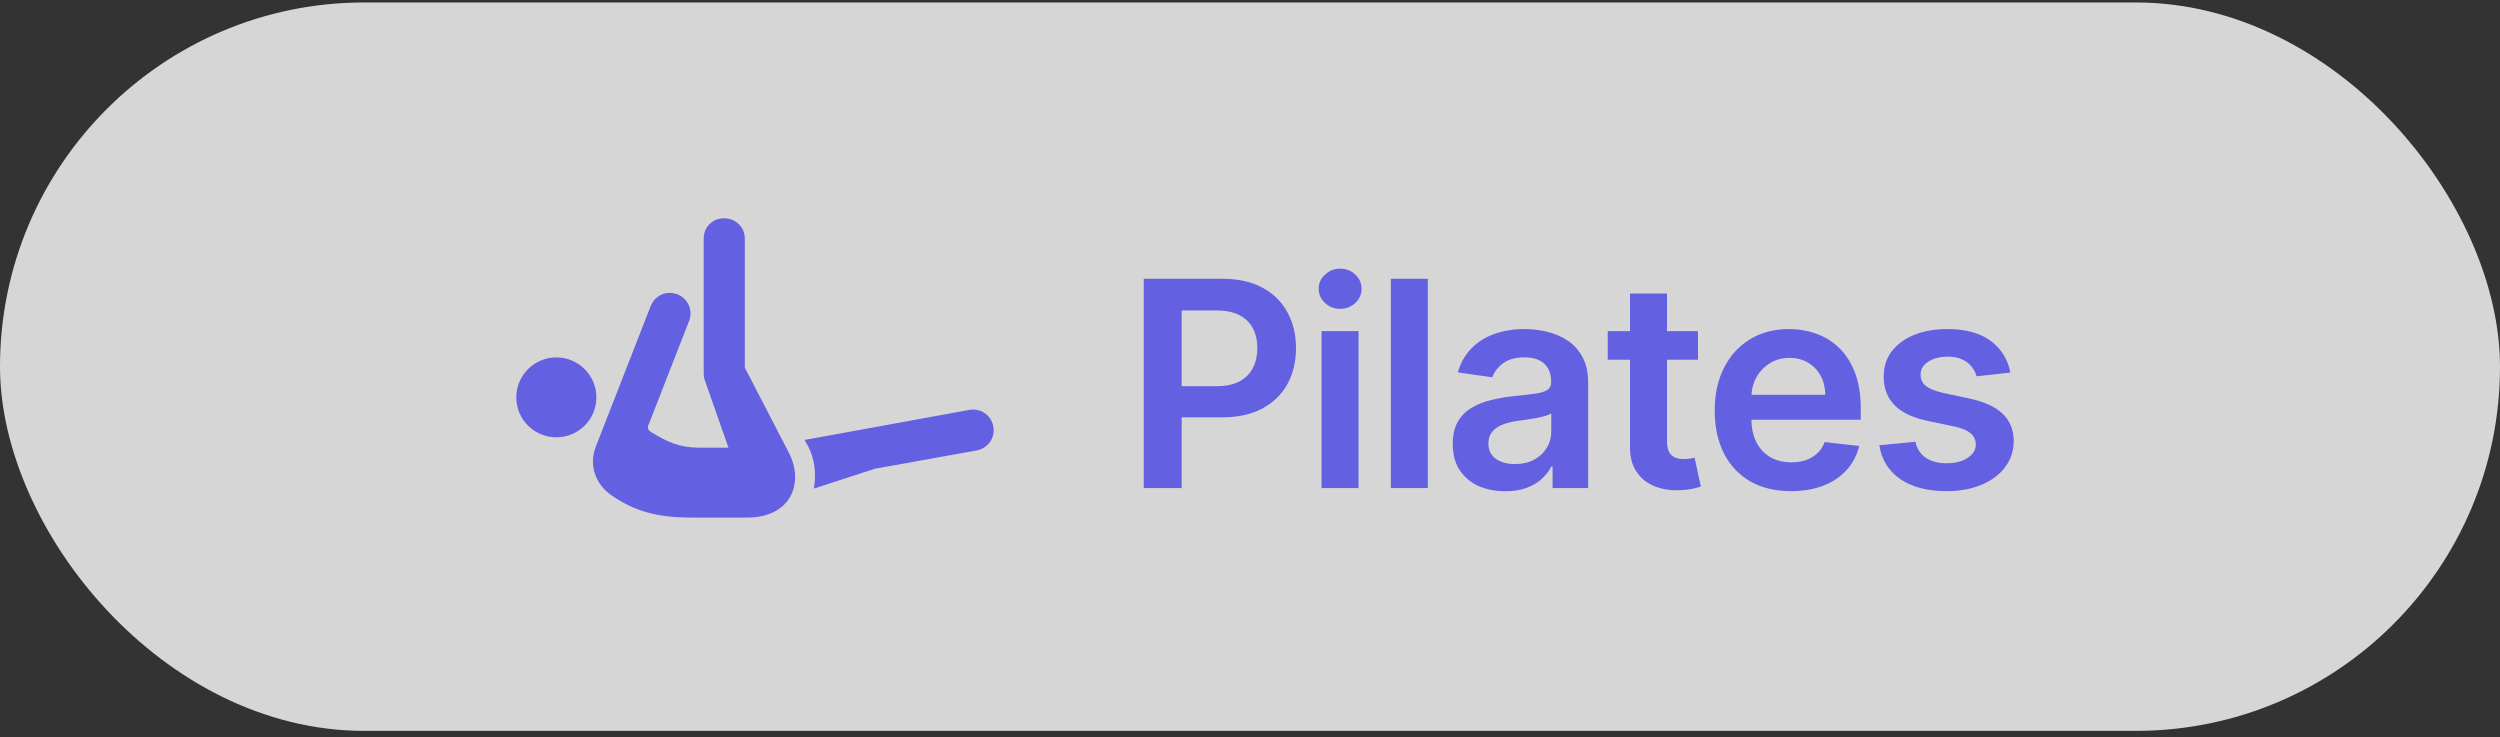
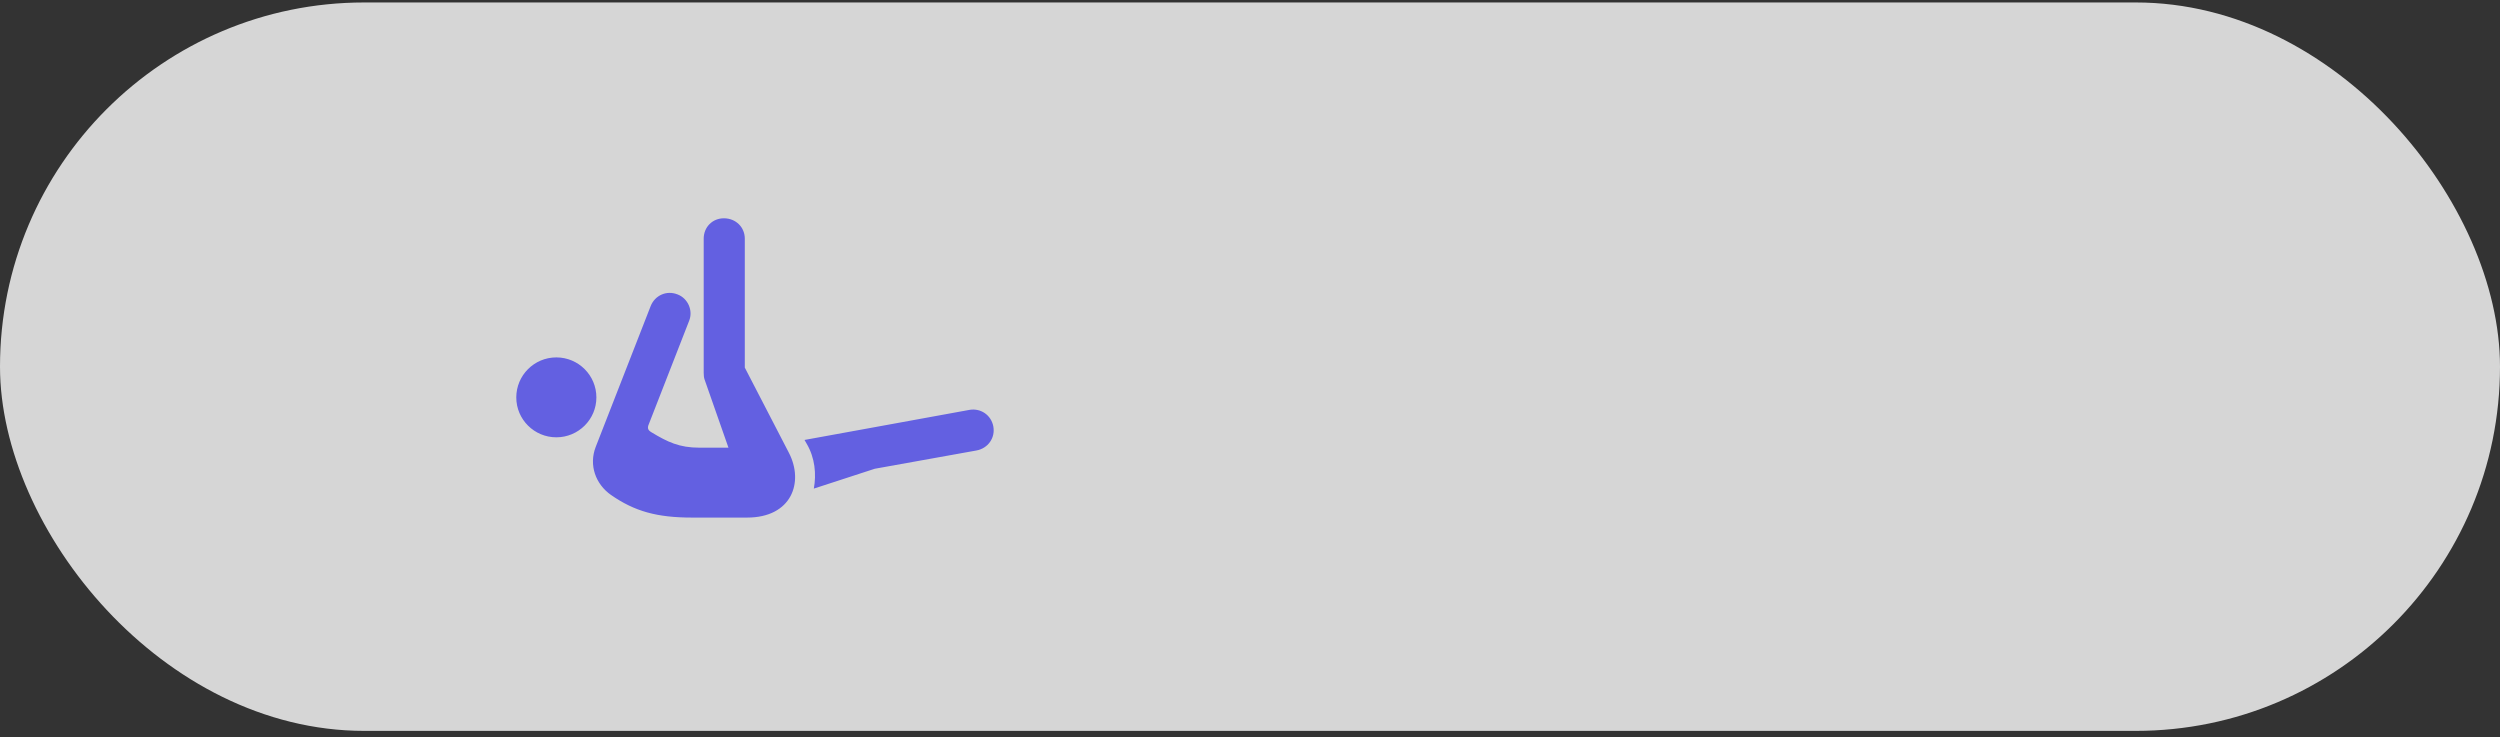
<svg xmlns="http://www.w3.org/2000/svg" width="278" height="82" viewBox="0 0 278 82" fill="none">
  <rect x="0" y="0" width="278" height="82" fill="#333333" stroke="none" />
  <rect y="0.274" width="278" height="81" rx="40.5" fill="white" fill-opacity="0.8" />
  <path d="M66.24 49.704L72.353 34.04C72.822 32.848 74.111 32.262 75.322 32.731C76.493 33.161 77.099 34.528 76.63 35.68L72.157 47.145C71.962 47.594 72.04 47.829 72.431 48.063C74.247 49.157 75.536 49.782 77.782 49.782H81.005L78.349 42.204C78.271 41.989 78.251 41.696 78.251 41.442V26.54C78.251 25.25 79.228 24.274 80.497 24.274C81.806 24.274 82.822 25.25 82.822 26.54V40.876L87.724 50.348C89.423 53.629 88.036 57.555 83.075 57.555H76.962C73.075 57.555 70.575 56.872 67.939 55.036C66.24 53.844 65.458 51.735 66.24 49.704ZM61.864 48.629C59.404 48.629 57.411 46.637 57.411 44.196C57.411 41.735 59.404 39.743 61.864 39.743C64.325 39.743 66.318 41.735 66.318 44.196C66.318 46.637 64.325 48.629 61.864 48.629ZM90.497 54.333C90.79 52.751 90.634 50.915 89.697 49.333L89.462 48.922L96.005 47.731L107.782 45.583C109.032 45.348 110.224 46.149 110.458 47.419C110.693 48.708 109.853 49.86 108.583 50.094L97.275 52.126L90.497 54.333Z" fill="#6360E1" />
-   <path d="M127.183 54.274V31.001H135.91C137.698 31.001 139.198 31.334 140.41 32.001C141.63 32.668 142.55 33.584 143.172 34.751C143.8 35.91 144.115 37.228 144.115 38.706C144.115 40.198 143.8 41.524 143.172 42.683C142.543 43.842 141.615 44.755 140.388 45.422C139.16 46.081 137.649 46.41 135.853 46.41H130.069V42.944H135.285C136.331 42.944 137.187 42.763 137.853 42.399C138.52 42.035 139.013 41.535 139.331 40.899C139.656 40.263 139.819 39.532 139.819 38.706C139.819 37.88 139.656 37.153 139.331 36.524C139.013 35.895 138.516 35.407 137.842 35.058C137.175 34.702 136.316 34.524 135.263 34.524H131.399V54.274H127.183ZM146.955 54.274V36.819H151.069V54.274H146.955ZM149.023 34.342C148.372 34.342 147.811 34.126 147.341 33.694C146.872 33.255 146.637 32.728 146.637 32.115C146.637 31.494 146.872 30.967 147.341 30.535C147.811 30.096 148.372 29.876 149.023 29.876C149.682 29.876 150.243 30.096 150.705 30.535C151.175 30.967 151.409 31.494 151.409 32.115C151.409 32.728 151.175 33.255 150.705 33.694C150.243 34.126 149.682 34.342 149.023 34.342ZM158.772 31.001V54.274H154.659V31.001H158.772ZM167.385 54.626C166.279 54.626 165.283 54.429 164.397 54.035C163.518 53.634 162.821 53.043 162.306 52.263C161.798 51.482 161.544 50.52 161.544 49.376C161.544 48.391 161.726 47.577 162.09 46.933C162.453 46.289 162.95 45.774 163.578 45.388C164.207 45.001 164.915 44.709 165.703 44.513C166.499 44.308 167.321 44.16 168.169 44.069C169.192 43.963 170.022 43.869 170.658 43.785C171.294 43.694 171.756 43.558 172.044 43.376C172.34 43.187 172.487 42.895 172.487 42.501V42.433C172.487 41.577 172.234 40.914 171.726 40.444C171.218 39.975 170.487 39.74 169.533 39.74C168.525 39.74 167.726 39.959 167.135 40.399C166.552 40.838 166.158 41.357 165.953 41.956L162.112 41.41C162.415 40.35 162.915 39.463 163.612 38.751C164.309 38.032 165.162 37.494 166.169 37.138C167.177 36.774 168.29 36.592 169.51 36.592C170.351 36.592 171.188 36.691 172.022 36.888C172.855 37.084 173.616 37.41 174.306 37.865C174.995 38.312 175.548 38.922 175.965 39.694C176.389 40.467 176.601 41.433 176.601 42.592V54.274H172.647V51.876H172.51C172.26 52.361 171.908 52.816 171.453 53.24C171.006 53.657 170.442 53.994 169.76 54.251C169.086 54.501 168.294 54.626 167.385 54.626ZM168.453 51.603C169.279 51.603 169.995 51.441 170.601 51.115C171.207 50.782 171.673 50.342 171.999 49.797C172.332 49.251 172.499 48.657 172.499 48.013V45.956C172.37 46.062 172.15 46.16 171.84 46.251C171.537 46.342 171.196 46.422 170.817 46.49C170.438 46.558 170.063 46.619 169.692 46.672C169.321 46.725 168.999 46.77 168.726 46.808C168.112 46.891 167.563 47.028 167.078 47.217C166.593 47.407 166.211 47.672 165.931 48.013C165.65 48.346 165.51 48.778 165.51 49.308C165.51 50.066 165.787 50.638 166.34 51.024C166.893 51.41 167.597 51.603 168.453 51.603ZM188.813 36.819V40.001H178.779V36.819H188.813ZM181.257 32.638H185.37V49.024C185.37 49.577 185.453 50.001 185.62 50.297C185.794 50.584 186.022 50.782 186.302 50.888C186.582 50.994 186.893 51.047 187.234 51.047C187.491 51.047 187.726 51.028 187.938 50.99C188.158 50.952 188.325 50.918 188.438 50.888L189.132 54.103C188.912 54.179 188.597 54.263 188.188 54.353C187.787 54.444 187.294 54.497 186.711 54.513C185.681 54.543 184.753 54.388 183.927 54.047C183.101 53.698 182.446 53.16 181.961 52.433C181.484 51.706 181.249 50.797 181.257 49.706V32.638ZM199.153 54.615C197.403 54.615 195.892 54.251 194.619 53.524C193.354 52.789 192.381 51.751 191.699 50.41C191.017 49.062 190.676 47.475 190.676 45.649C190.676 43.853 191.017 42.278 191.699 40.922C192.388 39.558 193.35 38.497 194.585 37.74C195.82 36.975 197.271 36.592 198.938 36.592C200.013 36.592 201.028 36.766 201.983 37.115C202.945 37.456 203.794 37.986 204.528 38.706C205.271 39.425 205.854 40.342 206.278 41.456C206.703 42.562 206.915 43.88 206.915 45.41V46.672H192.608V43.899H202.972C202.964 43.111 202.794 42.41 202.46 41.797C202.127 41.175 201.661 40.687 201.063 40.331C200.472 39.975 199.782 39.797 198.994 39.797C198.153 39.797 197.415 40.001 196.778 40.41C196.142 40.812 195.646 41.342 195.29 42.001C194.941 42.653 194.763 43.369 194.756 44.149V46.569C194.756 47.584 194.941 48.456 195.313 49.183C195.684 49.903 196.203 50.456 196.869 50.842C197.536 51.221 198.316 51.41 199.21 51.41C199.809 51.41 200.35 51.327 200.835 51.16C201.32 50.986 201.741 50.732 202.097 50.399C202.453 50.066 202.722 49.653 202.903 49.16L206.744 49.592C206.502 50.607 206.04 51.494 205.358 52.251C204.684 53.001 203.82 53.584 202.767 54.001C201.714 54.41 200.51 54.615 199.153 54.615ZM223.55 41.433L219.8 41.842C219.694 41.463 219.509 41.107 219.244 40.774C218.986 40.441 218.637 40.172 218.198 39.967C217.759 39.763 217.221 39.66 216.584 39.66C215.728 39.66 215.009 39.846 214.425 40.217C213.85 40.588 213.566 41.069 213.573 41.66C213.566 42.168 213.751 42.581 214.13 42.899C214.516 43.217 215.153 43.478 216.039 43.683L219.016 44.319C220.668 44.675 221.895 45.24 222.698 46.013C223.509 46.785 223.918 47.797 223.925 49.047C223.918 50.145 223.596 51.115 222.959 51.956C222.331 52.789 221.456 53.441 220.334 53.91C219.213 54.38 217.925 54.615 216.471 54.615C214.334 54.615 212.615 54.168 211.312 53.274C210.009 52.372 209.232 51.119 208.982 49.513L212.994 49.126C213.175 49.914 213.562 50.509 214.153 50.91C214.744 51.312 215.512 51.513 216.459 51.513C217.437 51.513 218.221 51.312 218.812 50.91C219.41 50.509 219.709 50.013 219.709 49.422C219.709 48.922 219.516 48.509 219.13 48.183C218.751 47.857 218.16 47.607 217.357 47.433L214.38 46.808C212.706 46.459 211.467 45.872 210.664 45.047C209.861 44.213 209.463 43.16 209.471 41.888C209.463 40.812 209.755 39.88 210.346 39.092C210.944 38.297 211.774 37.683 212.834 37.251C213.903 36.812 215.134 36.592 216.528 36.592C218.573 36.592 220.183 37.028 221.357 37.899C222.539 38.77 223.27 39.948 223.55 41.433Z" fill="#6360E1" />
</svg>